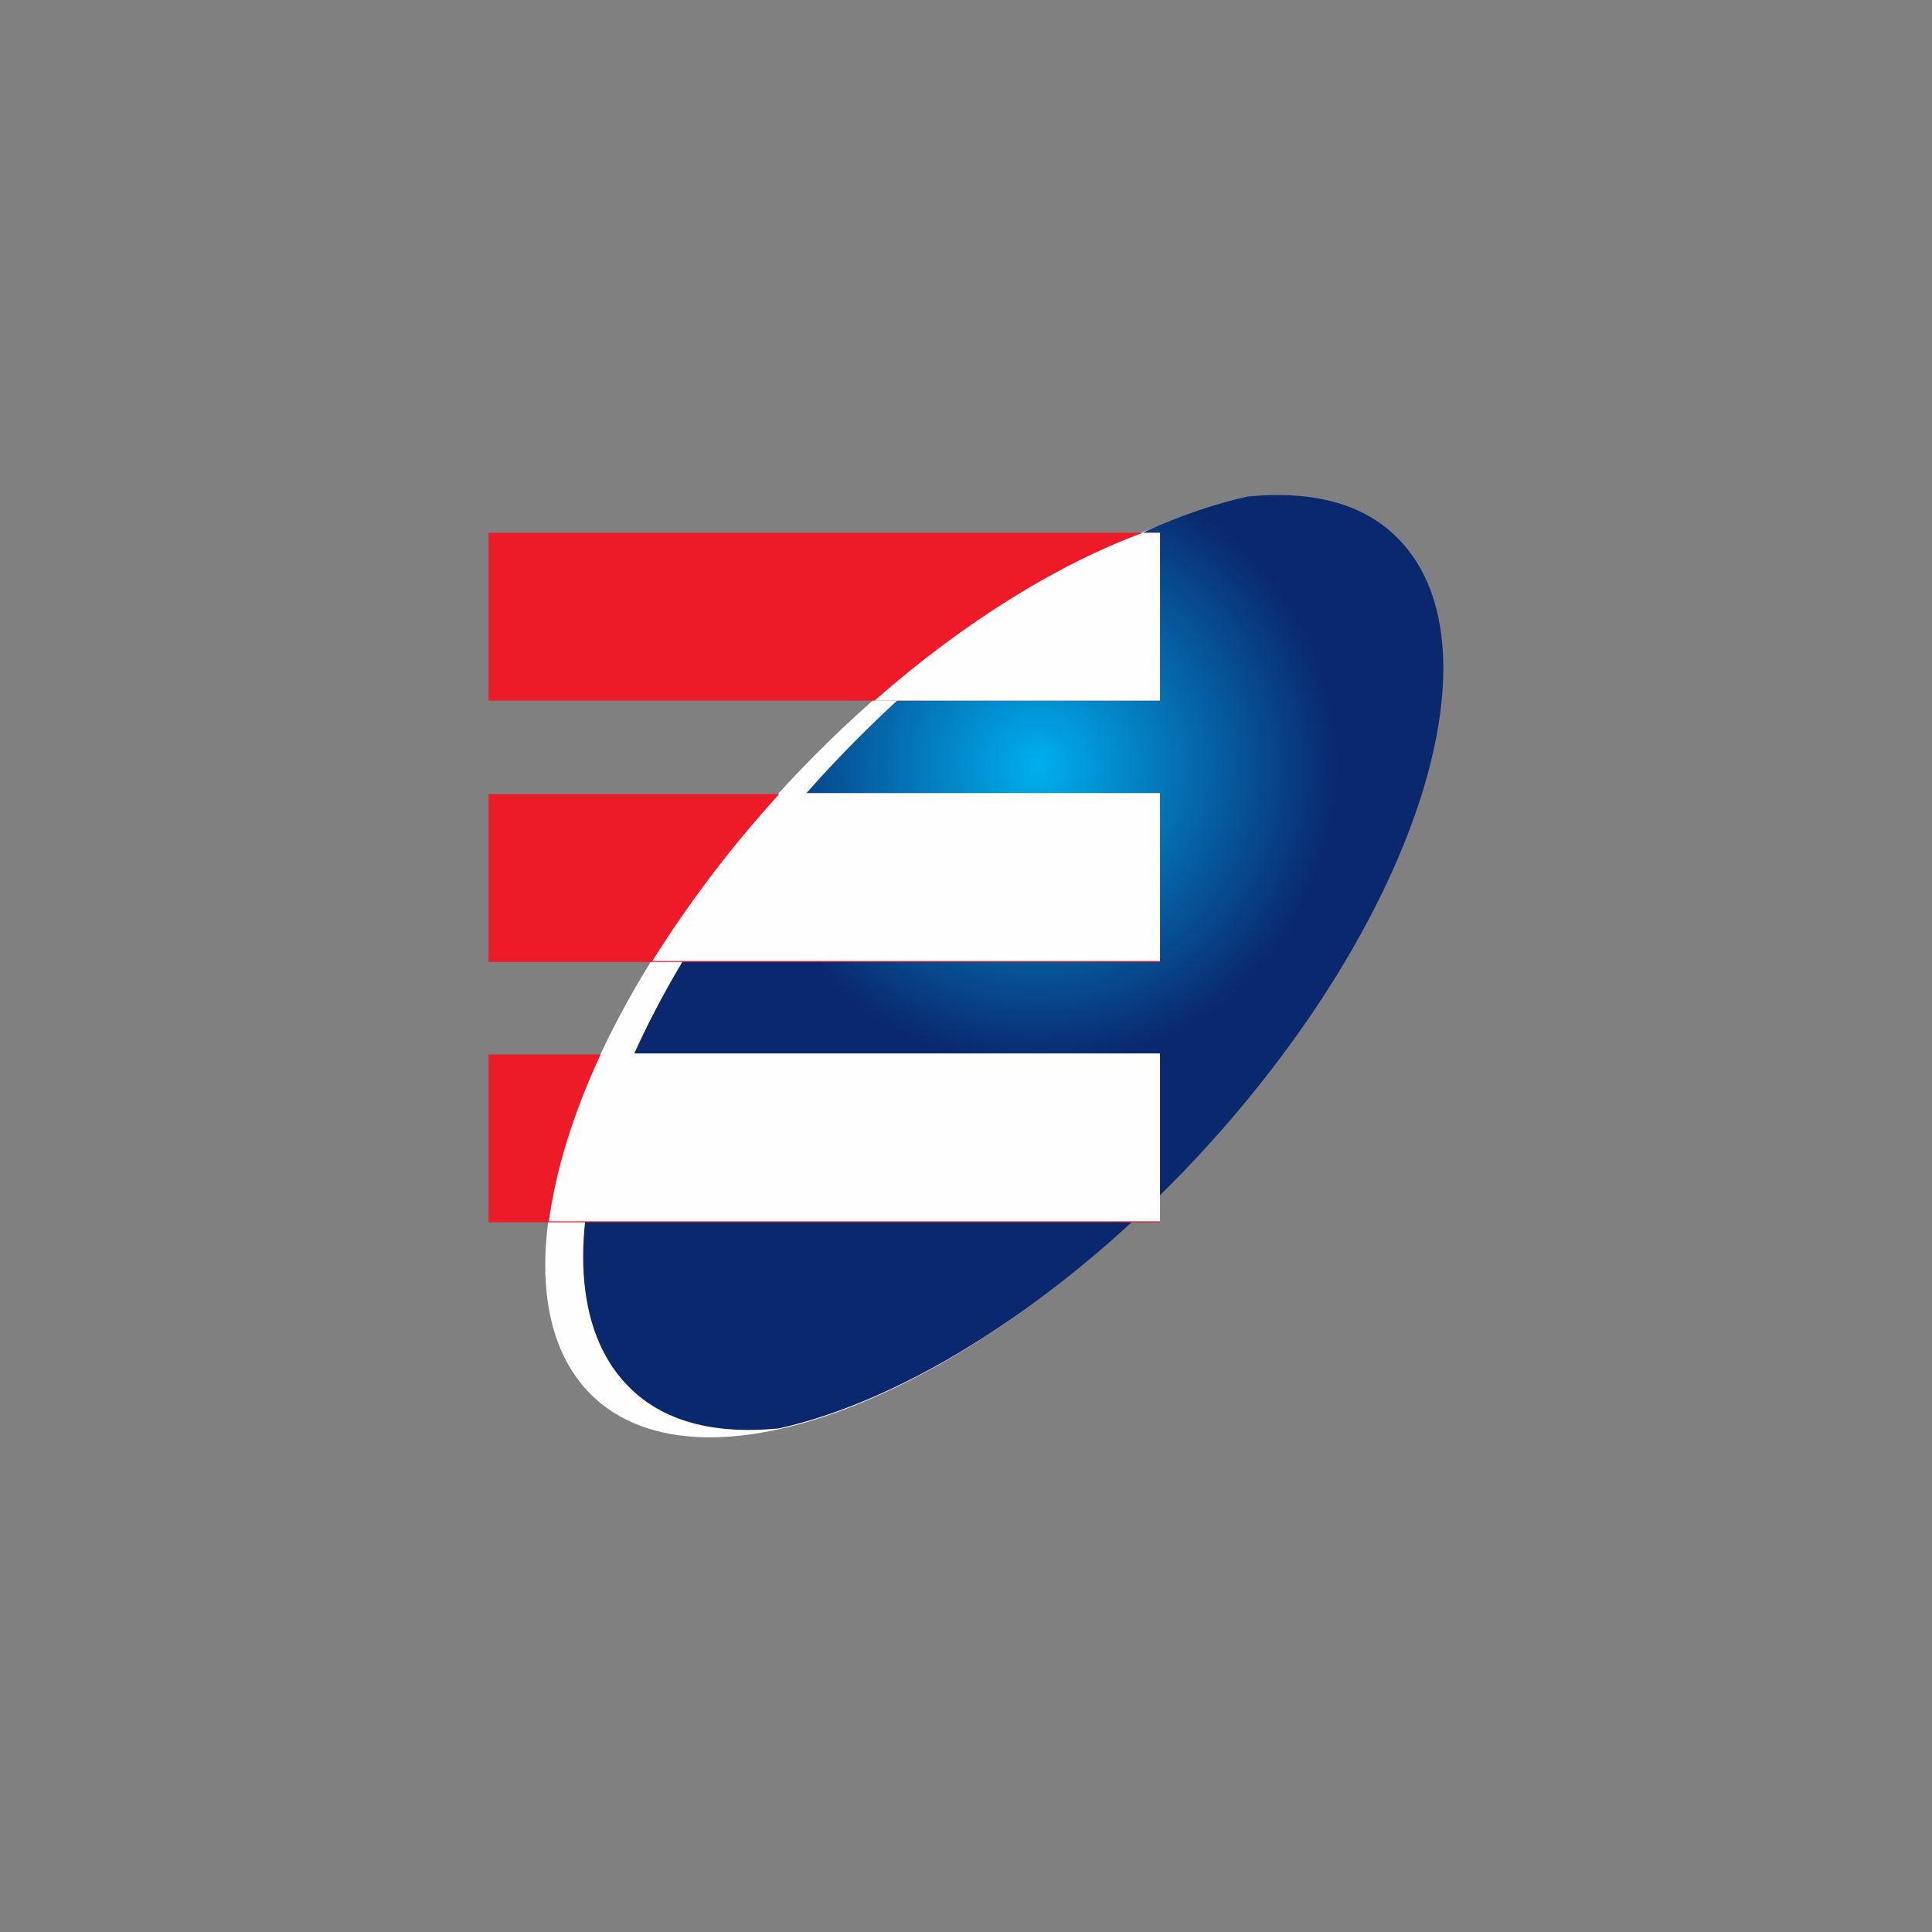
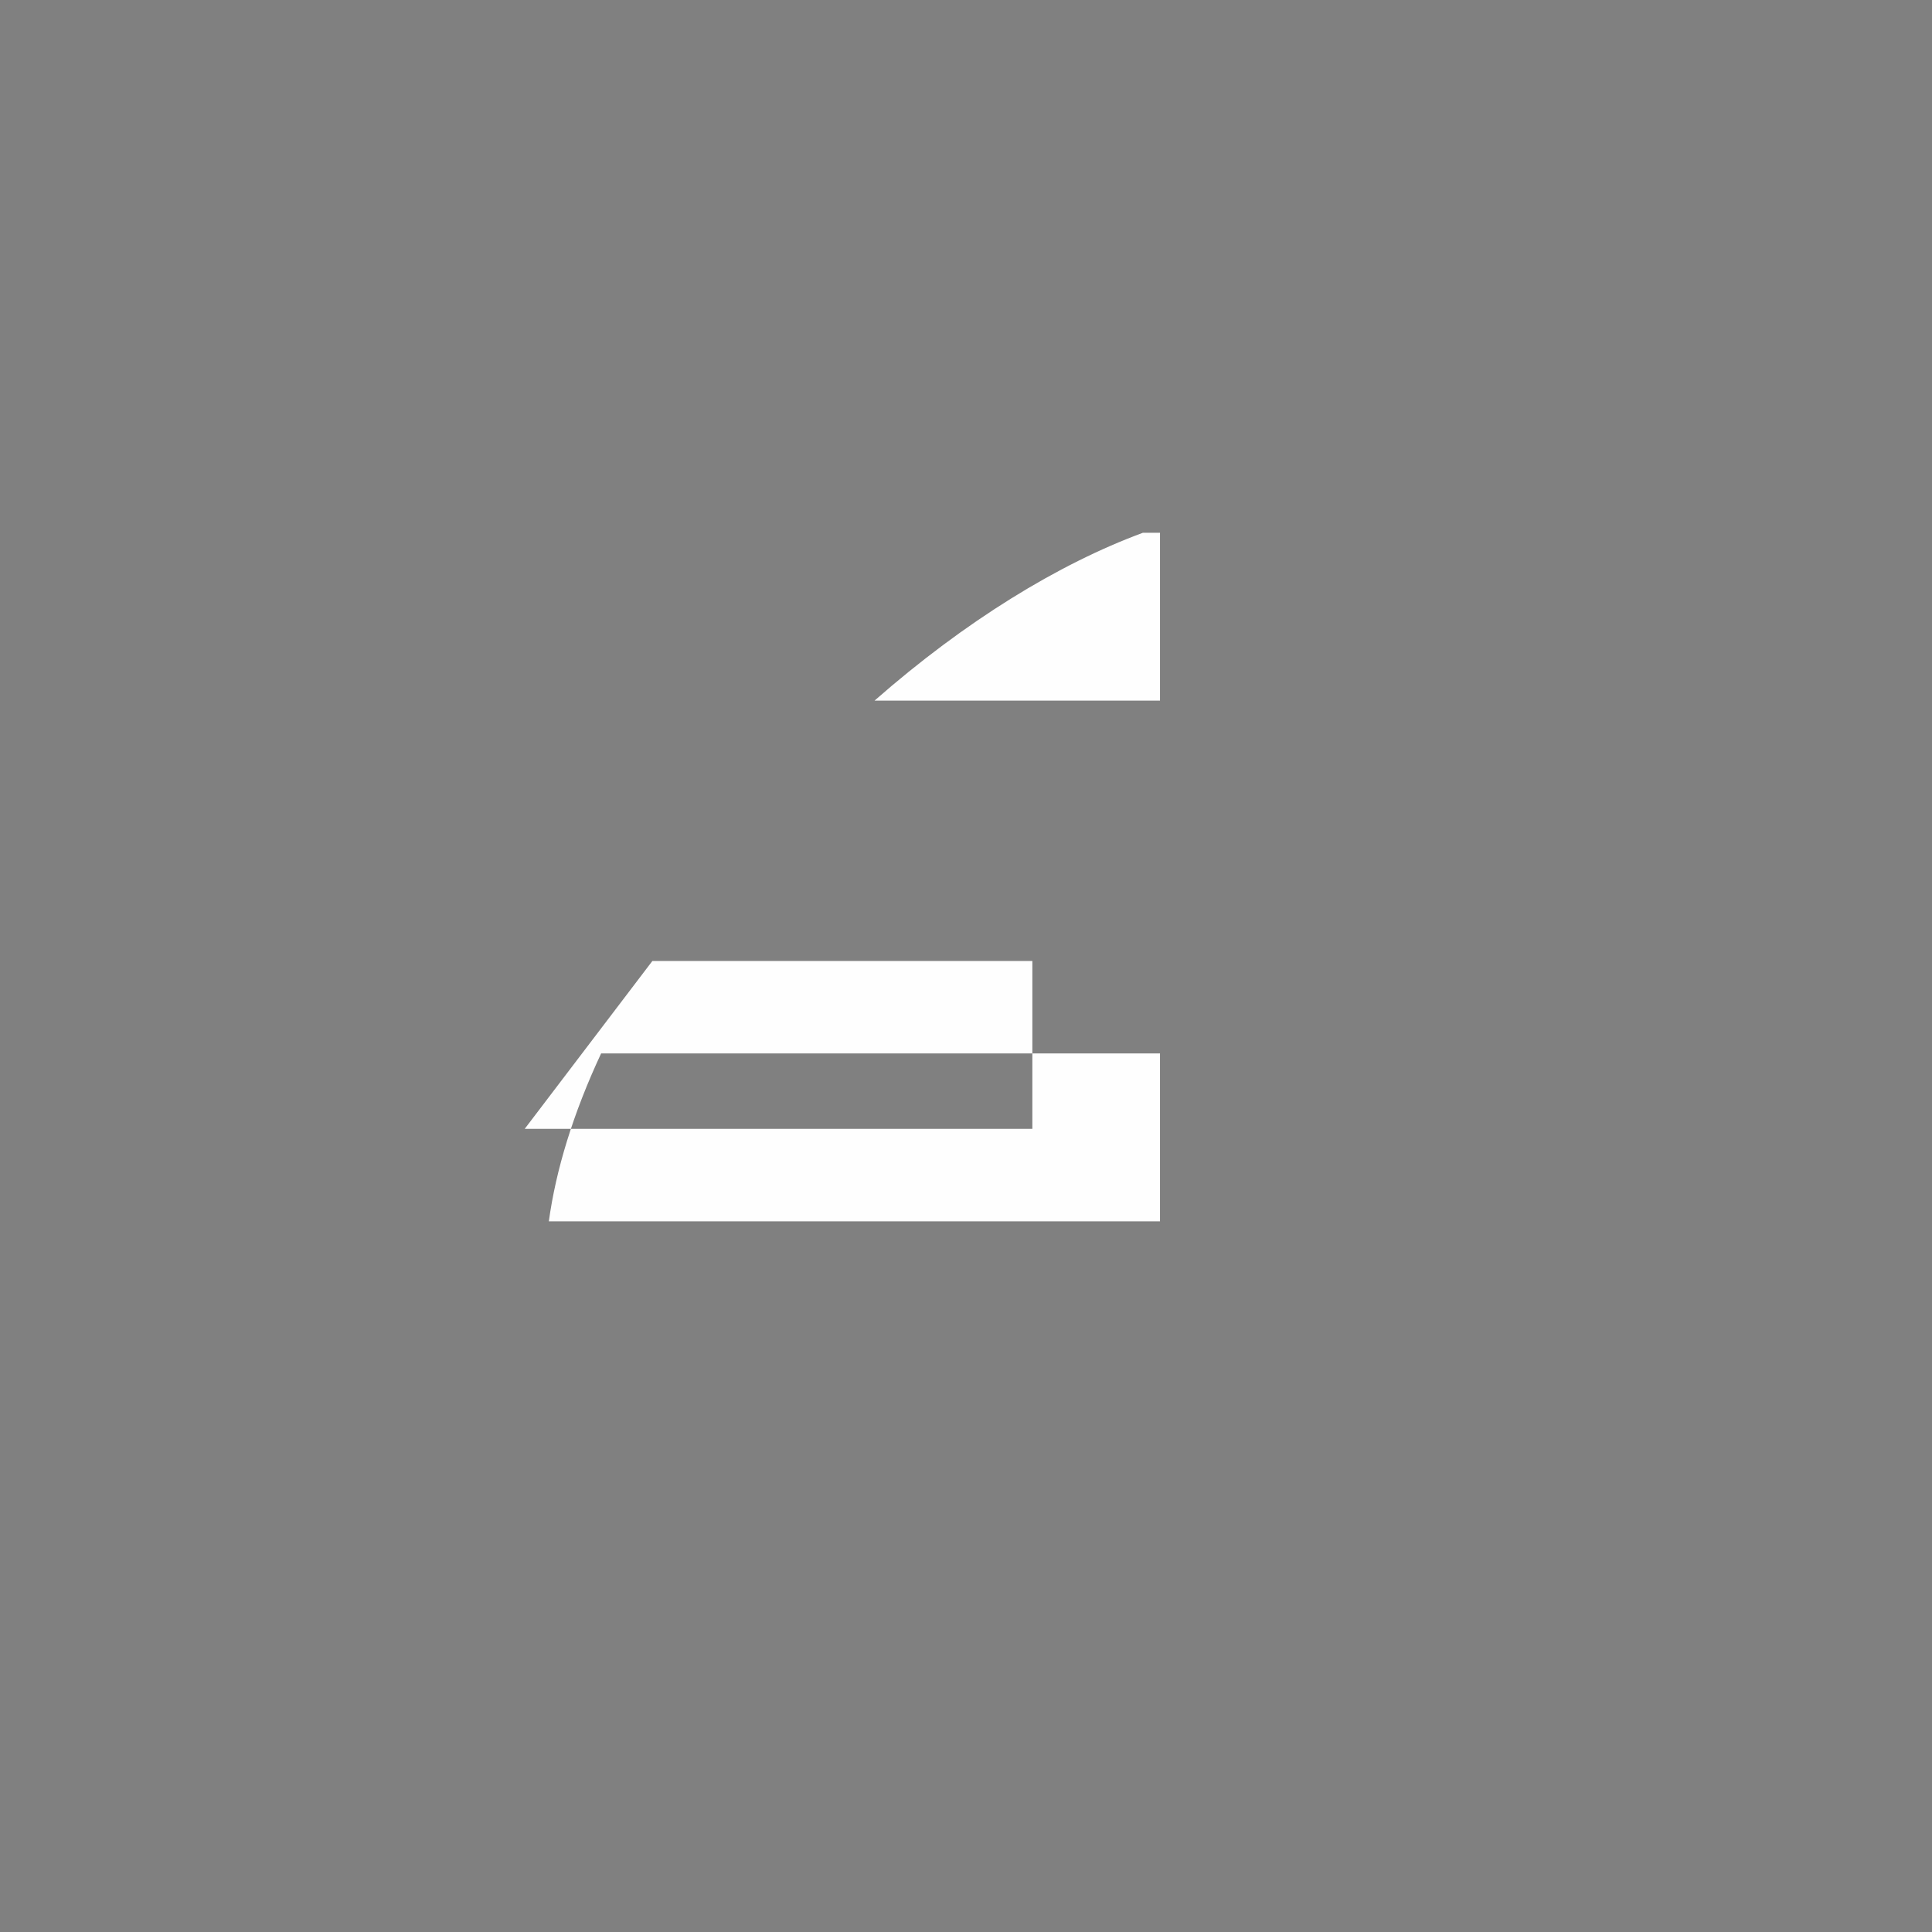
<svg xmlns="http://www.w3.org/2000/svg" xml:space="preserve" width="4.229in" height="4.229in" version="1.1" style="shape-rendering:geometricPrecision; text-rendering:geometricPrecision; image-rendering:optimizeQuality; fill-rule:evenodd; clip-rule:evenodd" viewBox="0 0 1922 1922">
  <rect x="0" y="0" width="1922" height="1922" fill="#808080" stroke="none" />
  <defs>
    <style type="text/css">
   
    .fil0 {fill:none;fill-rule:nonzero}
    .fil1 {fill:#FEFEFE}
    .fil3 {fill:#ED1B28}
    .fil2 {fill:url(#id0)}
   
  </style>
    <radialGradient id="id0" gradientUnits="userSpaceOnUse" cx="1033.22" cy="761.942" r="297.749" fx="1033.22" fy="761.942">
      <stop offset="0" style="stop-color:#00AFEF" />
      <stop offset="1" style="stop-color:#0A286E" />
    </radialGradient>
  </defs>
  <g id="Layer_x0020_1">
-     <rect class="fil0" width="1922" height="1922" />
    <g id="_537378216">
-       <ellipse class="fil1" transform="matrix(1.561 1.454 -1.378 1.48 985.01 966.895)" rx="129" ry="286" />
-       <path class="fil2" d="M1387 532c112,105 25,381 -195,618 -136,146 -291,243 -417,271 -60,6 -111,-5 -146,-38 -112,-105 -25,-381 195,-618 136,-146 291,-243 417,-271 60,-6 111,5 146,38z" />
-       <path class="fil3" d="M486 530l668 0 0 167 -668 0 0 -167zm0 519l668 0 0 167 -668 0 0 -167zm0 -259l668 0 0 167 -668 0 0 -167z" />
-       <path class="fil1" d="M1154 1215l-608 0c7,-51 24,-107 52,-167l556 0 0 167zm-505 -259c35,-56 77,-112 127,-167l378 0 0 167 -505 0zm221 -259c90,-79 183,-136 267,-167l17 0 0 167 -284 0z" />
+       <path class="fil1" d="M1154 1215l-608 0c7,-51 24,-107 52,-167l556 0 0 167zm-505 -259l378 0 0 167 -505 0zm221 -259c90,-79 183,-136 267,-167l17 0 0 167 -284 0z" />
    </g>
  </g>
</svg>